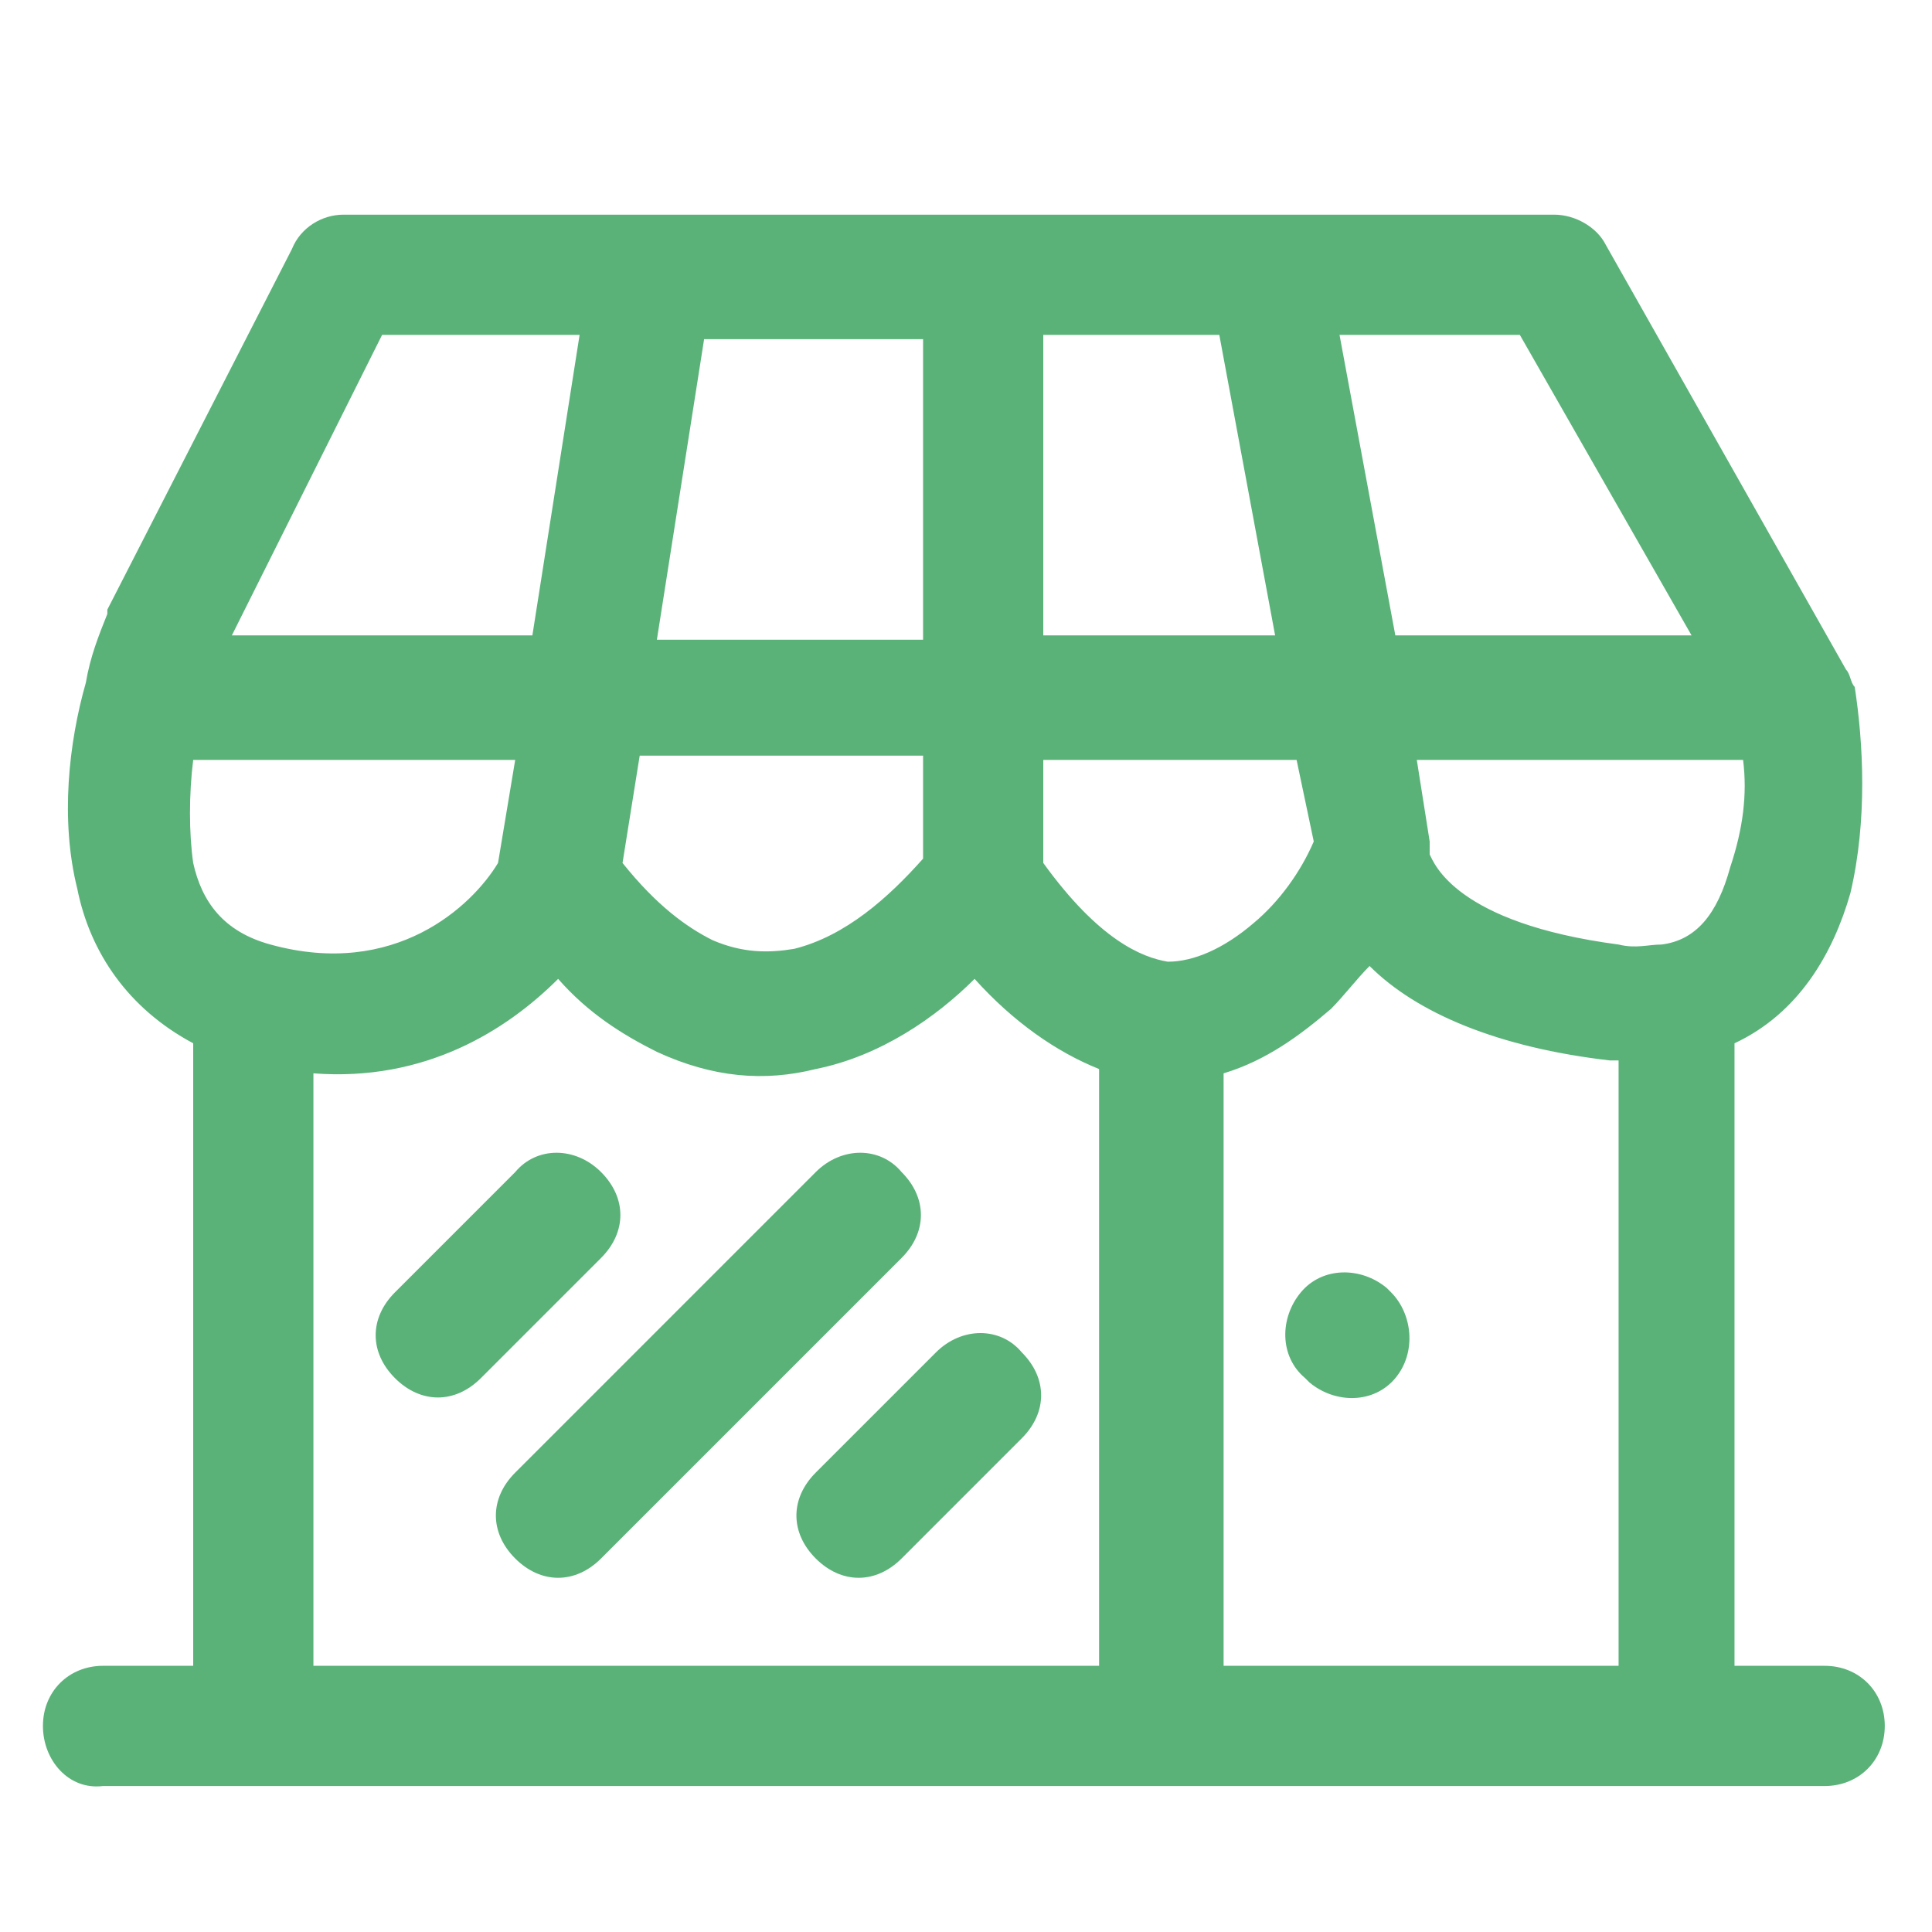
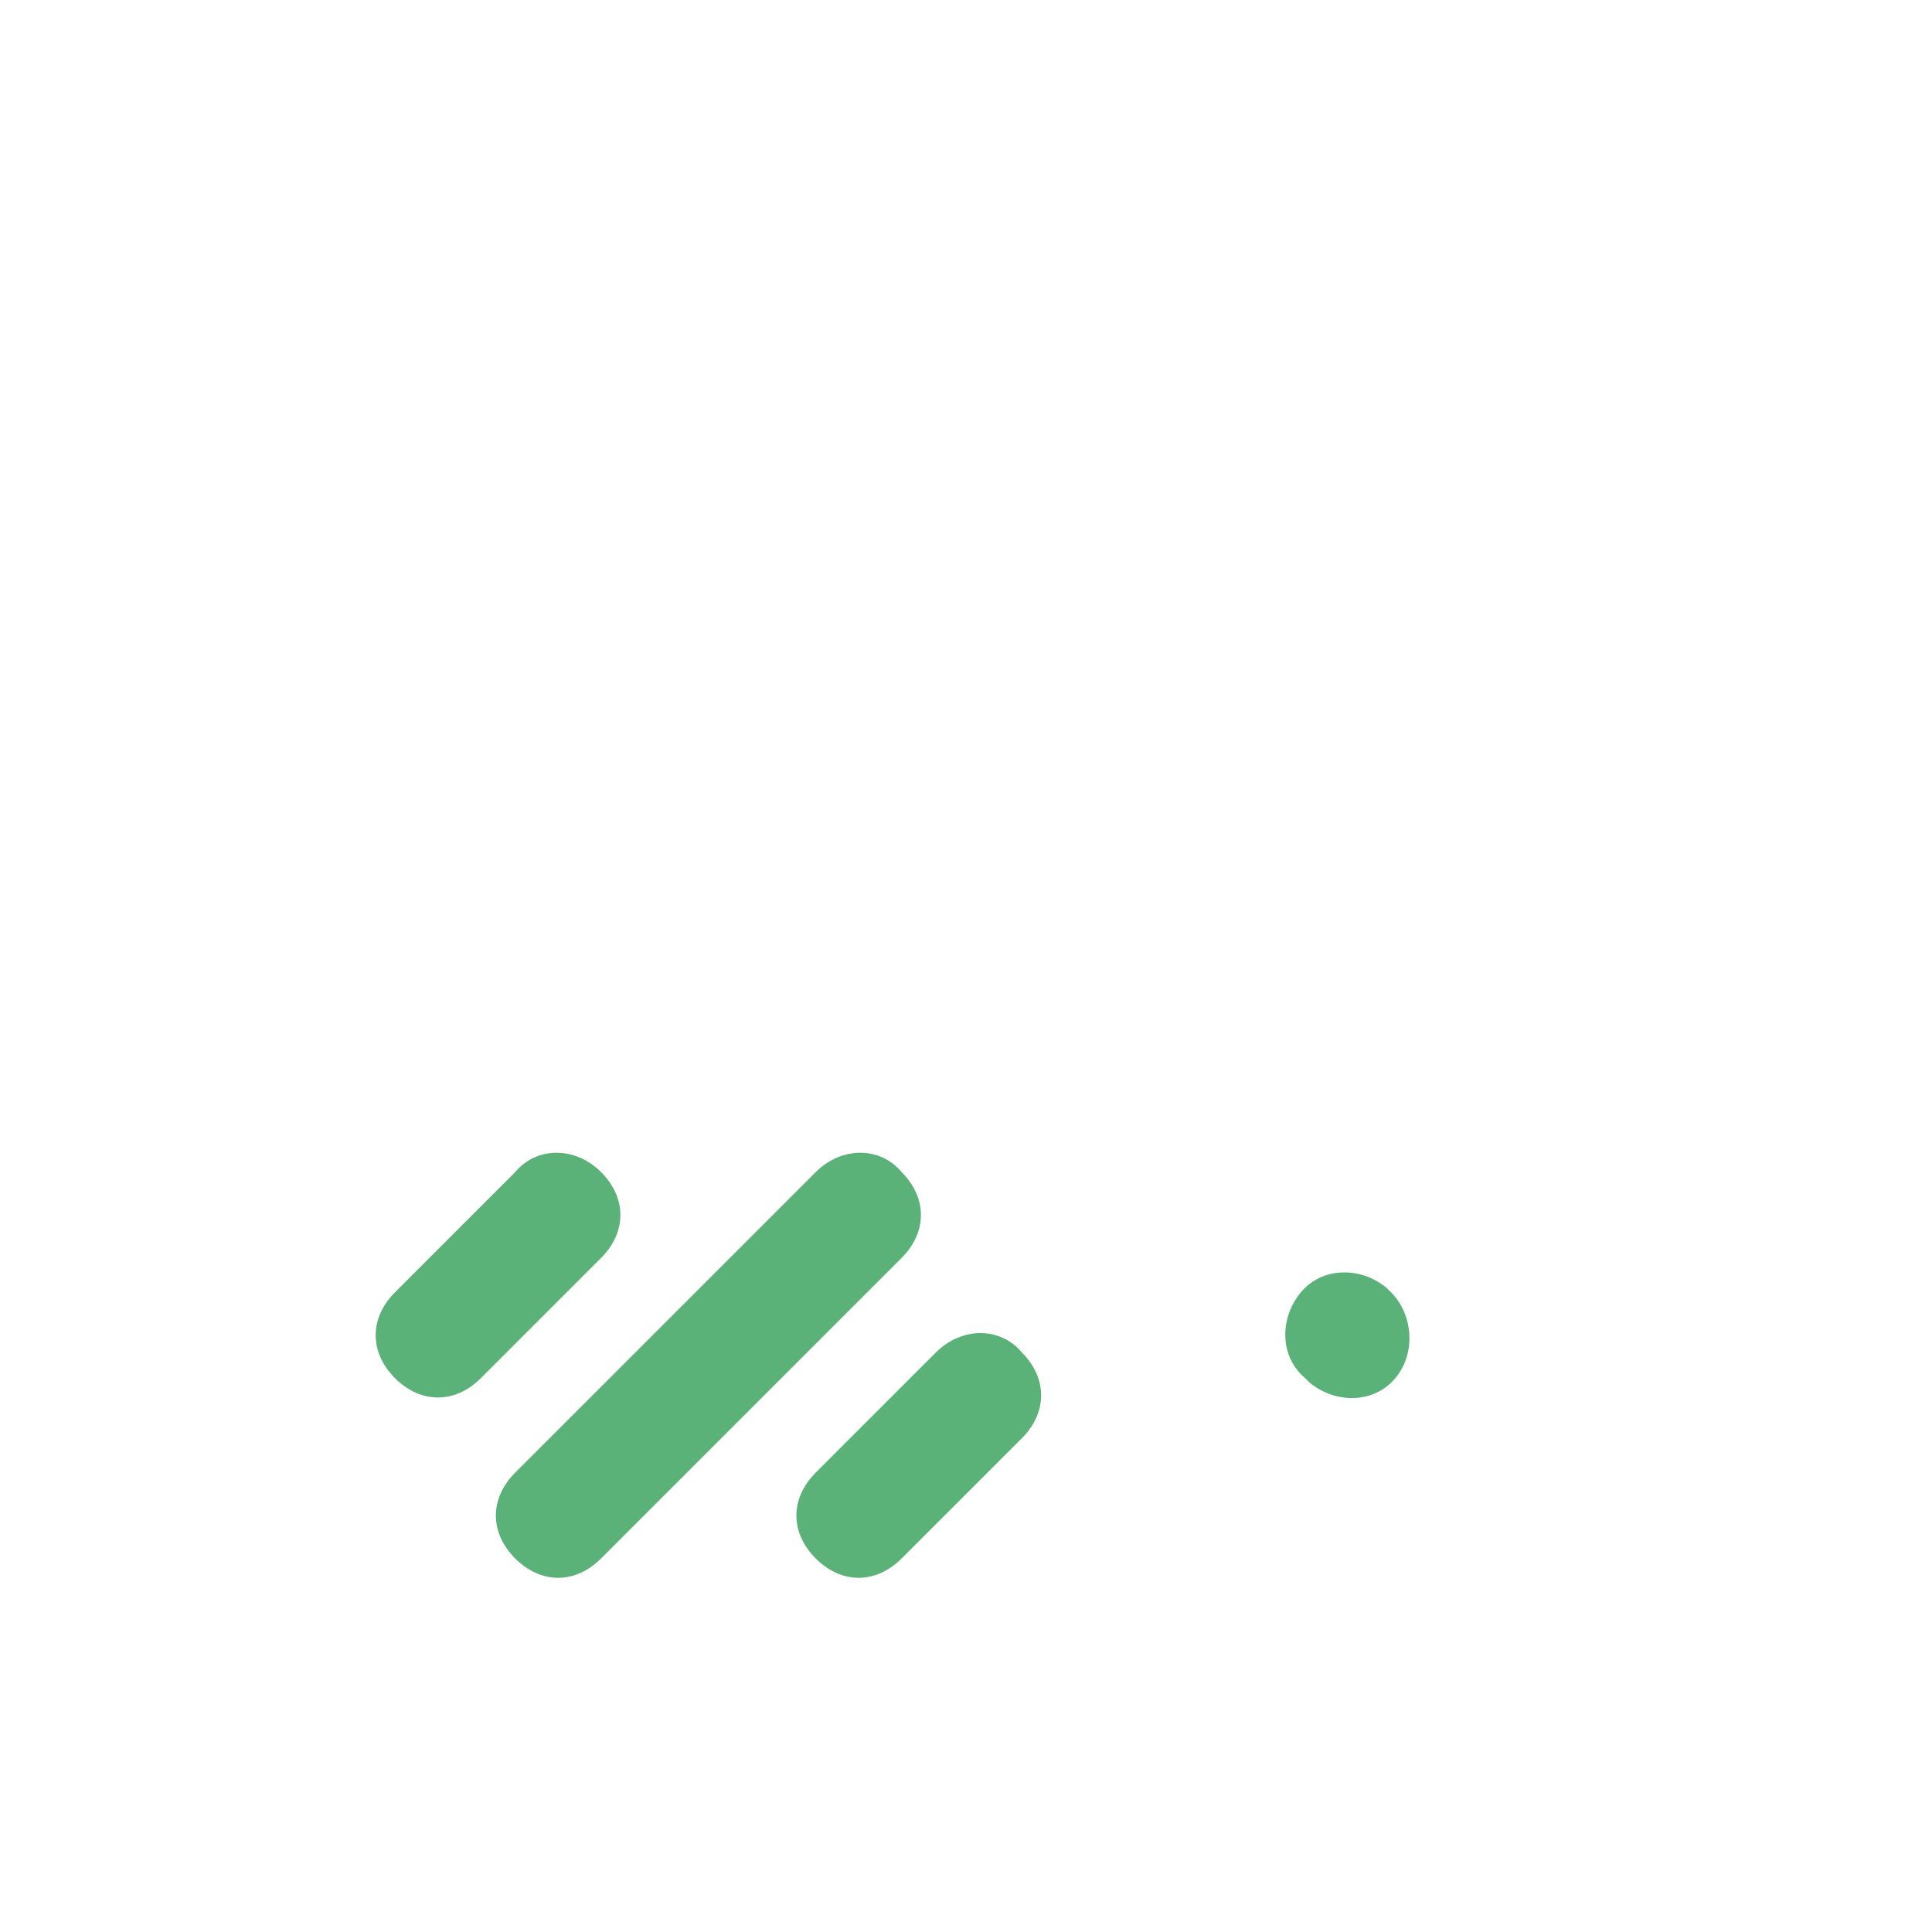
<svg xmlns="http://www.w3.org/2000/svg" version="1.1" x="0px" y="0px" viewBox="0 0 45 45" style="enable-background:new 0 0 45 45;" xml:space="preserve">
  <style type="text/css">
	.st0{display:none;}
	.st1{display:inline;fill-rule:evenodd;clip-rule:evenodd;fill:#5AB279;}
	.st2{display:inline;}
	.st3{fill-rule:evenodd;clip-rule:evenodd;fill:#5AB279;}
</style>
  <g id="Layer_1" class="st0">
    <path class="st1" d="M16,14.3l-6.3,5.1l-1.6-2l6.3-5.1L16,14.3z" />
    <path class="st1" d="M24.2,15.1l-3.8-1.9l1.1-2.3l3.8,1.9L24.2,15.1z" />
    <path class="st1" d="M38.2,7.3l-7,6.3l-1.7-1.9l7-6.3L38.2,7.3z" />
    <path class="st1" d="M0,43.1c0-0.7,0.6-1.3,1.3-1.3h42.5c0.7,0,1.3,0.6,1.3,1.3c0,0.7-0.6,1.3-1.3,1.3H1.3C0.6,44.4,0,43.8,0,43.1z   " />
    <path class="st1" d="M34.9,15.8c0-0.7,0.6-1.3,1.3-1.3h5.7c0.7,0,1.3,0.6,1.3,1.3v27.3c0,0.7-0.6,1.3-1.3,1.3   c-0.7,0-1.3-0.6-1.3-1.3v-26h-3.2v26c0,0.7-0.6,1.3-1.3,1.3h-5.1c-0.7,0-1.3-0.6-1.3-1.3V27.9h-3.2v15.2c0,0.7-0.6,1.3-1.3,1.3   h-5.1c-0.7,0-1.3-0.6-1.3-1.3v-19h-3.2v19c0,0.7-0.6,1.3-1.3,1.3H9.5c-0.7,0-1.3-0.6-1.3-1.3V33H5.1v10.1c0,0.7-0.6,1.3-1.3,1.3   s-1.3-0.6-1.3-1.3V31.7c0-0.7,0.6-1.3,1.3-1.3h5.7c0.7,0,1.3,0.6,1.3,1.3v10.1h2.5v-19c0-0.7,0.6-1.3,1.3-1.3h5.7   c0.7,0,1.3,0.6,1.3,1.3v19h2.5V26.6c0-0.7,0.6-1.3,1.3-1.3h5.7c0.7,0,1.3,0.6,1.3,1.3v15.2h2.5V15.8z" />
    <path class="st1" d="M6.3,22.2c1.1,0,1.9-0.9,1.9-1.9s-0.9-1.9-1.9-1.9s-1.9,0.9-1.9,1.9S5.3,22.2,6.3,22.2z M6.3,24.1   c2.1,0,3.8-1.7,3.8-3.8s-1.7-3.8-3.8-3.8c-2.1,0-3.8,1.7-3.8,3.8S4.2,24.1,6.3,24.1z" />
    <path class="st1" d="M17.7,13.3c1.1,0,1.9-0.9,1.9-1.9s-0.9-1.9-1.9-1.9c-1.1,0-1.9,0.9-1.9,1.9S16.7,13.3,17.7,13.3z M17.7,15.2   c2.1,0,3.8-1.7,3.8-3.8c0-2.1-1.7-3.8-3.8-3.8c-2.1,0-3.8,1.7-3.8,3.8C13.9,13.5,15.6,15.2,17.7,15.2z" />
    <path class="st1" d="M27.9,17.1c1.1,0,1.9-0.9,1.9-1.9c0-1.1-0.9-1.9-1.9-1.9S26,14.2,26,15.2C26,16.3,26.8,17.1,27.9,17.1z    M27.9,19c2.1,0,3.8-1.7,3.8-3.8c0-2.1-1.7-3.8-3.8-3.8s-3.8,1.7-3.8,3.8C24.1,17.3,25.8,19,27.9,19z" />
    <path class="st1" d="M39.3,5.7c1.1,0,1.9-0.9,1.9-1.9s-0.9-1.9-1.9-1.9c-1.1,0-1.9,0.9-1.9,1.9S38.2,5.7,39.3,5.7z M39.3,7.6   c2.1,0,3.8-1.7,3.8-3.8c0-2.1-1.7-3.8-3.8-3.8c-2.1,0-3.8,1.7-3.8,3.8C35.5,5.9,37.2,7.6,39.3,7.6z" />
  </g>
  <g id="Layer_2" class="st0">
    <g class="st2">
      <path class="st3" d="M0,30.9c-0.2-1.5,1-2.5,2.3-2.5h16.8c0.9,0,1.7,0.5,2.2,1.3c0.3,0.5,0.7,1,1.1,1.4c0.4,0.4,0.8,0.6,0.9,0.6    h5.7c0.7,0,1.7-0.3,2.2-1.2c0.4-0.8,1.3-2,2.7-2h17.8c1.3,0,2.5,1.1,2.3,2.5c-0.2,1.2-0.6,2.6-1.5,3.7c-0.9,1.1-2.2,1.9-4.1,1.9    H4.5c-0.2,0-0.4,0-0.6-0.1C2.5,36,0.5,34.4,0,30.9z M2.3,30c-0.5,0-0.8,0.4-0.7,0.7c0.4,2.9,2,3.9,2.7,4.2c0,0,0,0,0.1,0h44.1    c1.4,0,2.2-0.5,2.8-1.3c0.6-0.8,1-1.8,1.1-2.9c0-0.3-0.2-0.7-0.7-0.7H34c-0.4,0-0.9,0.4-1.2,1.1c-0.8,1.7-2.7,2.1-3.6,2.1h-5.7    c-0.8,0-1.5-0.5-2.1-1c-0.5-0.5-1-1.2-1.4-1.7c-0.2-0.3-0.5-0.5-0.8-0.5H2.3z" />
      <path class="st3" d="M28.1,11.6c0.3,0.3,0.3,0.8,0,1.1l-8.1,8.1c-0.3,0.3-0.8,0.3-1.1,0c-0.3-0.3-0.3-0.8,0-1.1l8.1-8.1    C27.2,11.3,27.7,11.3,28.1,11.6z" />
      <path class="st3" d="M32.9,16.5c0.3,0.3,0.3,0.8,0,1.1l-3.2,3.2c-0.3,0.3-0.8,0.3-1.1,0c-0.3-0.3-0.3-0.8,0-1.1l3.2-3.2    C32.1,16.1,32.6,16.1,32.9,16.5z" />
-       <path class="st3" d="M12.1,6.5c-1.3,0-2.4,1.1-2.4,2.4v15.4c0,0.4-0.4,0.8-0.8,0.8c-0.4,0-0.8-0.4-0.8-0.8V8.9    c0-2.2,1.8-4.1,4.1-4.1h30c2.2,0,4.1,1.8,4.1,4.1v15.4c0,0.4-0.4,0.8-0.8,0.8c-0.4,0-0.8-0.4-0.8-0.8V8.9c0-1.3-1.1-2.4-2.4-2.4    H12.1z" />
      <path class="st3" d="M6.4,1.6C5,1.6,4,2.7,4,4.1v24.3c0,0.4-0.4,0.8-0.8,0.8c-0.4,0-0.8-0.4-0.8-0.8V4.1C2.3,1.8,4.2,0,6.4,0h40.6    C49.2,0,51,1.8,51,4.1v24.3c0,0.4-0.4,0.8-0.8,0.8c-0.4,0-0.8-0.4-0.8-0.8V4.1c0-1.3-1.1-2.4-2.4-2.4H6.4z" />
    </g>
  </g>
  <g id="Layer_3">
    <g>
      <path class="st3" d="M14,27.3c0.6,0.6,0.6,1.4,0,2l-2.8,2.8c-0.6,0.6-1.4,0.6-2,0c-0.6-0.6-0.6-1.4,0-2l2.8-2.8    C12.5,26.7,13.4,26.7,14,27.3z" />
      <path class="st3" d="M23.8,31.5c0.6,0.6,0.6,1.4,0,2L21,36.3c-0.6,0.6-1.4,0.6-2,0s-0.6-1.4,0-2l2.8-2.8    C22.4,30.9,23.3,30.9,23.8,31.5z" />
      <path class="st3" d="M32.5,32.1c-0.5,0.6-1.4,0.6-2,0.1l-0.1-0.1c-0.6-0.5-0.6-1.4-0.1-2s1.4-0.6,2-0.1l0.1,0.1    C32.9,30.6,33,31.5,32.5,32.1z" />
      <path class="st3" d="M21,27.3c0.6,0.6,0.6,1.4,0,2l-7,7c-0.6,0.6-1.4,0.6-2,0c-0.6-0.6-0.6-1.4,0-2l7-7    C19.6,26.7,20.5,26.7,21,27.3z" />
-       <path class="st3" d="M6.8,5.8C7,5.3,7.5,5,8,5h28.2c0.5,0,1,0.3,1.2,0.7l5.6,9.9c0.1,0.1,0.1,0.3,0.2,0.4c0.2,1.3,0.3,3.1-0.1,4.8    c-0.4,1.4-1.2,2.8-2.7,3.5v14.5h2.1c0.8,0,1.4,0.6,1.4,1.4c0,0.8-0.6,1.4-1.4,1.4H2.4C1.6,41.7,1,41,1,40.2c0-0.8,0.6-1.4,1.4-1.4    h2.1V24.3c-1.5-0.8-2.4-2.1-2.7-3.6c-0.4-1.6-0.2-3.4,0.2-4.8c0.1-0.6,0.3-1.1,0.5-1.6c0,0,0-0.1,0-0.1L6.8,5.8z M7.3,25v13.8    h18.3V24.9c-1-0.4-2-1.1-2.9-2.1c-0.9,0.9-2.2,1.8-3.7,2.1c-1.2,0.3-2.4,0.2-3.7-0.4c-0.8-0.4-1.6-0.9-2.3-1.7    C11.8,24,9.9,25.2,7.3,25z M14.5,20.1c0.8,1,1.5,1.5,2.1,1.8c0.7,0.3,1.3,0.3,1.9,0.2c1.2-0.3,2.2-1.2,3-2.1v-2.4h-6.6L14.5,20.1z     M15.3,14.9h6.2v-7h-5.1L15.3,14.9z M13.5,7.8l-1.1,7h-7l3.5-7H13.5z M4.5,17.7H12l-0.4,2.4C11,21.1,9.2,22.8,6.3,22    c-1.1-0.3-1.6-1-1.8-1.9C4.4,19.4,4.4,18.5,4.5,17.7z M24.3,7.8v7h5.4l-1.3-7H24.3z M31.2,7.8l1.3,7h6.9l-4-7H31.2z M40.6,17.7    h-7.6l0.3,1.9c0,0.1,0,0.2,0,0.3c0,0,0,0,0,0c0.1,0.2,0.6,1.6,4.4,2.1c0.4,0.1,0.7,0,1,0c0.8-0.1,1.3-0.7,1.6-1.8    C40.6,19.3,40.7,18.5,40.6,17.7z M30.2,17.7h-5.9v2.4c1.3,1.8,2.3,2.2,2.9,2.3c0.6,0,1.3-0.3,2-0.9c0.6-0.5,1.1-1.2,1.4-1.9    L30.2,17.7z M31.9,22.5c-0.3,0.3-0.6,0.7-0.9,1c-0.7,0.6-1.5,1.2-2.5,1.5v13.8h9.2V24.7c-0.1,0-0.1,0-0.2,0    C34.9,24.4,33,23.6,31.9,22.5z" />
    </g>
  </g>
</svg>